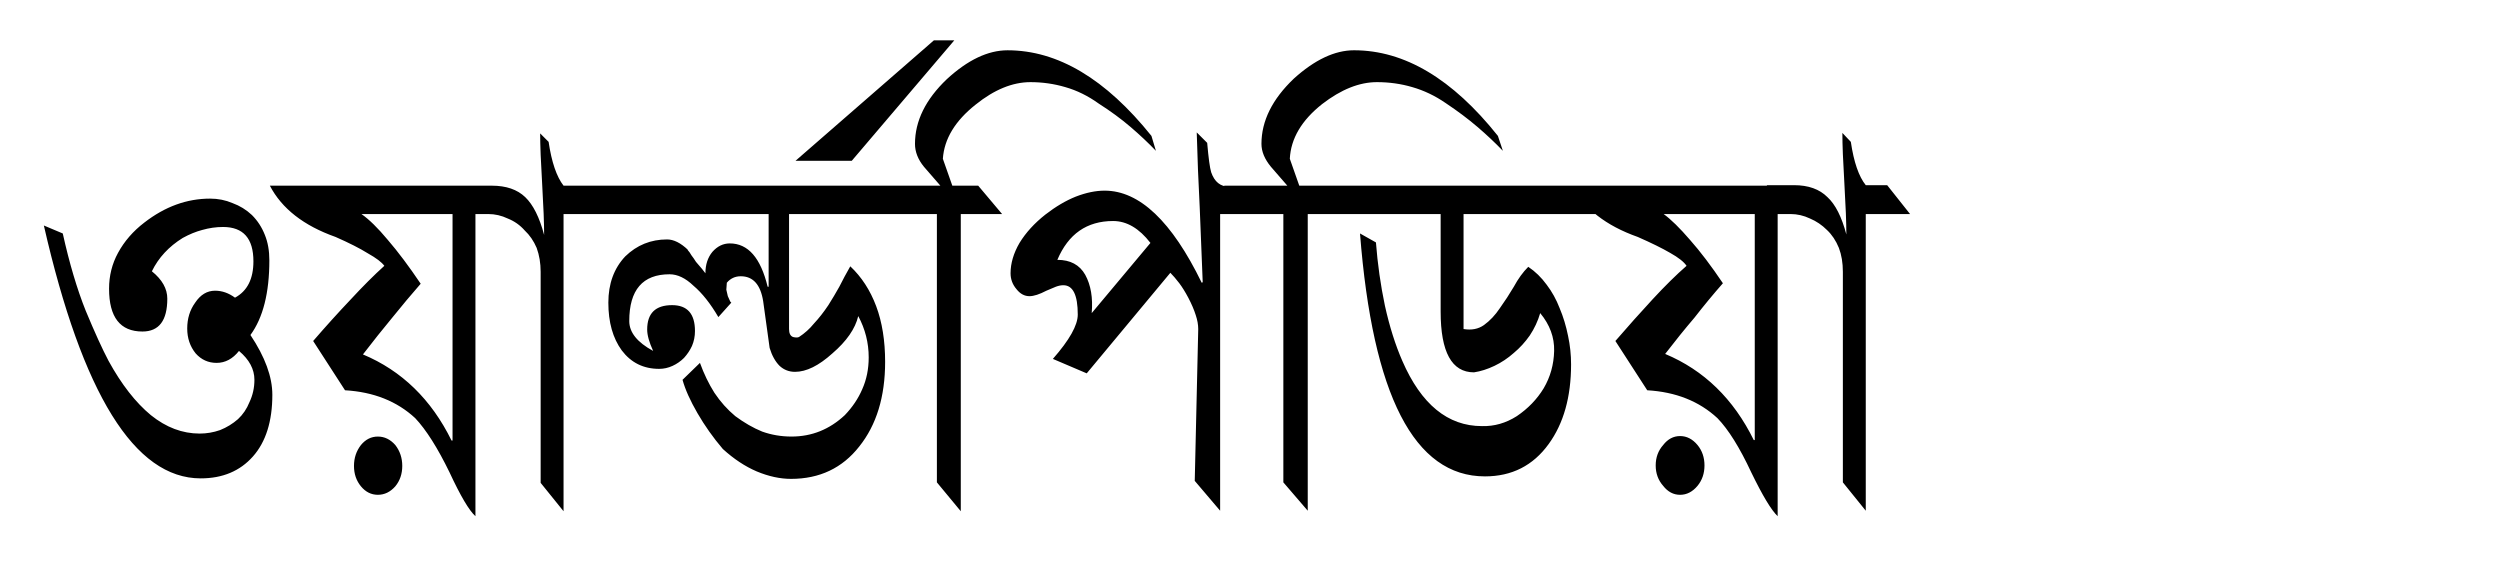
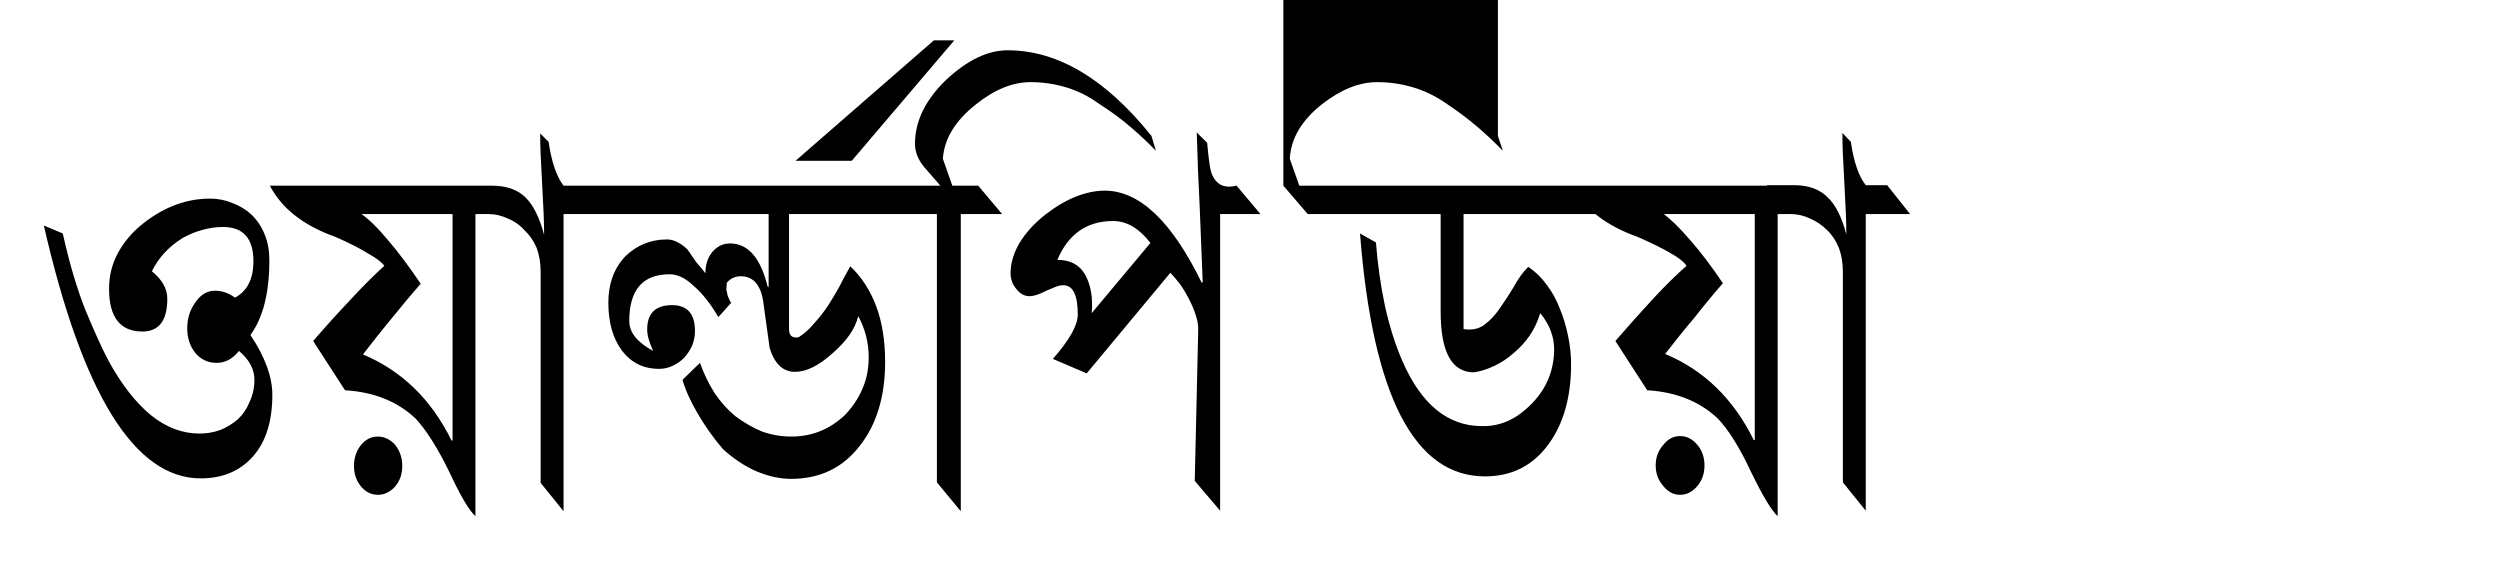
<svg xmlns="http://www.w3.org/2000/svg" version="1.2" viewBox="0 0 500 113" width="120" height="27">
  <style />
-   <path d="m53.6 79.3q0 8-3.9 12.4-3.9 4.4-10.5 4.4-19.9 0-31.5-50.8l3.8 1.6q2 9 4.6 15.5 2.7 6.5 4.6 10.1 3.9 7.1 8.5 10.9 4.6 3.7 9.8 3.7 2.1 0 4.1-0.7 2-0.8 3.6-2.2 1.5-1.4 2.3-3.4 1-2.1 1-4.5 0-3.2-3.1-5.8-1.9 2.4-4.5 2.4-2.5 0-4.2-1.9-1.7-2.1-1.7-5 0-3 1.6-5.2 1.6-2.4 4-2.4 2.1 0 4 1.4 3.7-2 3.7-7.3 0-6.9-6.1-6.9-2.1 0-4.2 0.6-1.9 0.5-3.9 1.6-4.2 2.6-6.2 6.7 3.1 2.5 3.1 5.5 0 6.6-5 6.6-6.7 0-6.7-8.6 0-3.9 1.8-7.2 1.9-3.5 5.3-6.1 6.2-4.8 13.2-4.8 2.4 0 4.5 0.9 2.2 0.8 3.9 2.4 1.7 1.7 2.6 4 0.9 2.2 0.9 5.1 0 9.8-3.8 15 4.4 6.6 4.4 12zm48.6-36.3h-7.8v60.7q-1.9-1.7-5.2-8.8-3.6-7.4-6.9-10.9-5.5-5.1-14.1-5.6l-6.4-9.9q3.8-4.4 7.5-8.3 3.7-4 6.8-6.8-0.8-1.1-3.3-2.5-2.4-1.5-6.5-3.3-9.6-3.4-13.2-10.3h44.1zm-12.4 45.5v-45.5h-18.3q2.3 1.6 5.3 5.2 3.1 3.6 6.6 8.8-2.8 3.2-5.7 6.8-2.9 3.5-5.9 7.4 11.7 4.9 17.8 17.3zm-19.8 5.1q0-2.4 1.4-4.2 1.4-1.7 3.4-1.7 2 0 3.5 1.7 1.4 1.8 1.4 4.2 0 2.4-1.4 4.1-1.5 1.7-3.5 1.7-2 0-3.4-1.7-1.4-1.7-1.4-4.1zm51-50.6h-8.9v59.7l-4.6-5.7v-42.4q0-2.6-0.8-4.8-0.9-2.1-2.4-3.5-1.4-1.6-3.4-2.4-1.9-0.9-3.9-0.9l-4.8-5.7h5.5q4.3 0 6.7 2.3 2.4 2.3 3.8 7.6 0-1.7-0.1-4.3-0.1-2.5-0.3-6-0.2-3.4-0.3-5.8-0.1-2.6-0.1-4.3l1.7 1.7q0.9 6.1 3 8.8h4.3zm60.7 0h-24.3v23.1q0 1.3 0.8 1.6 0.8 0.2 1.2 0 1.7-1.1 3-2.7 1.5-1.6 2.9-3.7 1.2-1.9 2.2-3.7 1-2 2.2-4.1 3.4 3.2 5.2 8 1.8 4.8 1.8 11.2 0 10.5-5.2 17-5.1 6.5-13.7 6.5-3.3 0-6.9-1.5-3.5-1.5-6.8-4.5-2.9-3.4-5.1-7.2-2.2-3.8-3-6.7l3.5-3.4q1.2 3.3 2.9 6 1.8 2.7 4.2 4.7 2.7 2 5.4 3.1 2.8 1 5.9 1 6.1 0 10.7-4.3 2.3-2.4 3.5-5.2 1.3-2.9 1.3-6.4 0-4.4-2.1-8.3-0.9 3.8-5.2 7.5-4.1 3.7-7.5 3.7-1.8 0-3.1-1.2-1.3-1.3-2-3.6l-1.3-9.4q-0.8-5-4.5-5-1.7 0-2.8 1.3l-0.1 1.4q0.1 0.5 0.3 1.3 0.3 0.7 0.5 1.1 0.2 0.2 0.2 0.2l-2.6 2.9q-2.4-4.1-5-6.3-2.4-2.3-4.8-2.3-8.1 0-8.1 9.4 0 3.4 4.8 6-1.2-2.6-1.2-4.3 0-4.9 5-4.9 4.6 0 4.6 5.2 0 1.6-0.6 3-0.6 1.3-1.6 2.4-1 1-2.3 1.6-1.3 0.6-2.7 0.6-4.7 0-7.5-3.7-2.7-3.7-2.7-9.6 0-5.7 3.4-9.3 3.5-3.4 8.4-3.4 2 0 4.2 2.1-0.2-0.2 0 0.1 0.3 0.3 0.7 1 0.4 0.5 0.9 1.3 0.6 0.7 1.2 1.4l0.7 0.9q0-2.6 1.4-4.3 1.5-1.7 3.5-1.7 5.5 0 7.6 8.7h0.2v-14.6h-34.1l-4.9-5.7h62.6zm8.9-34.9l-20.6 24.2h-11.3l27.8-24.2zm39.6 19.2l0.9 3q-2.3-2.4-5.1-4.8-2.8-2.4-6.4-4.7-3.2-2.3-6.7-3.3-3.4-1-7-1-5.4 0-11 4.5-6.2 4.9-6.6 10.9l1.9 5.4h5.2l4.8 5.7h-8.3v59.7l-4.8-5.8v-53.9h-7.3l-4.6-5.7h12.6l-3.3-3.8q-1.8-2.2-1.8-4.6 0-6.9 6.4-13 6.3-5.8 12.2-5.8 15.1 0 28.9 17.2zm21.9 15.7h-8.1v59.6l-5.1-6 0.7-30.5q0-1.3-0.5-2.8-0.5-1.6-1.5-3.5-0.9-1.7-1.8-2.9-1-1.3-1.8-2.1l-16.8 20.2-6.8-2.9q5-5.7 5-8.9 0-5.9-2.9-5.9-0.7 0-1.5 0.3-0.7 0.3-1.9 0.8-2.1 1.1-3.4 1.1-1.5 0-2.6-1.4-1.2-1.4-1.2-3.2 0-3 1.8-6.1 1.9-3.1 5.2-5.7 3.1-2.4 6.1-3.6 3.1-1.2 5.8-1.2 10.5 0 19.5 18.5l0.2-0.1q-0.3-7.5-0.6-15-0.4-7.6-0.6-15.1l2.1 2.1q0.4 4.6 0.8 5.9 1 2.9 3.6 2.9 0.7 0 1.5-0.2zm-33.9 19.9l11.8-14.1q-3.4-4.4-7.5-4.4-7.9 0-11.2 7.8 3.9 0 5.6 3 1.7 3.1 1.3 7.7zm81.6-35.6l1 3q-2.3-2.4-5.1-4.8-2.8-2.4-6.4-4.8-3.2-2.2-6.7-3.2-3.4-1-7.1-1-5.3 0-11 4.4-6.2 4.9-6.5 11l1.9 5.4h5.2l4.8 5.7h-8.3v59.6l-4.9-5.7v-53.9h-7.2l-4.7-5.7h12.7l-3.3-3.8q-1.9-2.3-1.9-4.6 0-6.9 6.5-13.1 6.3-5.7 12.1-5.7 15.2 0 28.9 17.2zm20.2 15.7h-27.1v23.1q2.4 0.4 4.1-0.8 1.8-1.3 3.2-3.4 1.5-2.1 2.8-4.3 1.3-2.4 2.9-4 2.1 1.4 3.7 3.6 1.6 2.1 2.6 4.7 1.1 2.6 1.7 5.6 0.6 2.8 0.6 5.7 0 9.8-4.5 16-4.7 6.5-12.8 6.5-21.3 0-25.1-48.8l3.2 1.8q0.5 6.5 1.8 12.7 1.4 6.3 3.5 11.1 5.7 13.1 16 13.1 3.7 0.1 7-2 3.4-2.3 5.4-5.6 2-3.4 2.1-7.5 0.1-4.1-2.8-7.6-0.7 2.4-2.1 4.5-1.4 2-3.2 3.5-1.8 1.6-3.9 2.6-2.1 1-4.1 1.3-6.7 0-6.7-12.2v-19.6h-20l-4.8-5.7h51.9zm43.8 0h-7.8v60.7q-1.9-1.8-5.3-8.8-3.5-7.5-6.8-10.9-5.5-5.1-14.1-5.6l-6.4-9.9q3.8-4.4 7.5-8.4 3.7-4 6.8-6.7-0.8-1.2-3.3-2.6-2.4-1.4-6.5-3.2-9.6-3.4-13.2-10.3h44.1zm-12.4 45.4v-45.4h-18.3q2.2 1.6 5.3 5.2 3.1 3.5 6.6 8.7-2.9 3.3-5.7 6.9-2.9 3.4-5.9 7.3 11.7 4.9 17.8 17.3zm-19.9 5.1q0-2.4 1.5-4.1 1.4-1.8 3.4-1.8 2 0 3.5 1.8 1.4 1.7 1.4 4.1 0 2.4-1.4 4.1-1.5 1.8-3.5 1.8-2 0-3.4-1.8-1.5-1.7-1.5-4.1zm51.1-50.5h-8.9v59.6l-4.6-5.7v-42.3q0-2.7-0.8-4.8-0.9-2.2-2.4-3.6-1.5-1.5-3.4-2.3-1.9-0.9-3.9-0.9l-4.8-5.8h5.5q4.3 0 6.7 2.4 2.4 2.2 3.8 7.5 0-1.7-0.1-4.3-0.1-2.5-0.3-6-0.2-3.3-0.3-5.8-0.1-2.5-0.1-4.3l1.7 1.8q0.9 6.1 3 8.7h4.3z" />
+   <path d="m53.6 79.3q0 8-3.9 12.4-3.9 4.4-10.5 4.4-19.9 0-31.5-50.8l3.8 1.6q2 9 4.6 15.5 2.7 6.5 4.6 10.1 3.9 7.1 8.5 10.9 4.6 3.7 9.8 3.7 2.1 0 4.1-0.7 2-0.8 3.6-2.2 1.5-1.4 2.3-3.4 1-2.1 1-4.5 0-3.2-3.1-5.8-1.9 2.4-4.5 2.4-2.5 0-4.2-1.9-1.7-2.1-1.7-5 0-3 1.6-5.2 1.6-2.4 4-2.4 2.1 0 4 1.4 3.7-2 3.7-7.3 0-6.9-6.1-6.9-2.1 0-4.2 0.6-1.9 0.5-3.9 1.6-4.2 2.6-6.2 6.7 3.1 2.5 3.1 5.5 0 6.6-5 6.6-6.7 0-6.7-8.6 0-3.9 1.8-7.2 1.9-3.5 5.3-6.1 6.2-4.8 13.2-4.8 2.4 0 4.5 0.9 2.2 0.8 3.9 2.4 1.7 1.7 2.6 4 0.9 2.2 0.9 5.1 0 9.8-3.8 15 4.4 6.6 4.4 12zm48.6-36.3h-7.8v60.7q-1.9-1.7-5.2-8.8-3.6-7.4-6.9-10.9-5.5-5.1-14.1-5.6l-6.4-9.9q3.8-4.4 7.5-8.3 3.7-4 6.8-6.8-0.8-1.1-3.3-2.5-2.4-1.5-6.5-3.3-9.6-3.4-13.2-10.3h44.1zm-12.4 45.5v-45.5h-18.3q2.3 1.6 5.3 5.2 3.1 3.6 6.6 8.8-2.8 3.2-5.7 6.8-2.9 3.5-5.9 7.4 11.7 4.9 17.8 17.3zm-19.8 5.1q0-2.4 1.4-4.2 1.4-1.7 3.4-1.7 2 0 3.5 1.7 1.4 1.8 1.4 4.2 0 2.4-1.4 4.1-1.5 1.7-3.5 1.7-2 0-3.4-1.7-1.4-1.7-1.4-4.1zm51-50.6h-8.9v59.7l-4.6-5.7v-42.4q0-2.6-0.8-4.8-0.9-2.1-2.4-3.5-1.4-1.6-3.4-2.4-1.9-0.9-3.9-0.9l-4.8-5.7h5.5q4.3 0 6.7 2.3 2.4 2.3 3.8 7.6 0-1.7-0.1-4.3-0.1-2.5-0.3-6-0.2-3.4-0.3-5.8-0.1-2.6-0.1-4.3l1.7 1.7q0.9 6.1 3 8.8h4.3zm60.7 0h-24.3v23.1q0 1.3 0.8 1.6 0.8 0.2 1.2 0 1.7-1.1 3-2.7 1.5-1.6 2.9-3.7 1.2-1.9 2.2-3.7 1-2 2.2-4.1 3.4 3.2 5.2 8 1.8 4.8 1.8 11.2 0 10.5-5.2 17-5.1 6.5-13.7 6.5-3.3 0-6.9-1.5-3.5-1.5-6.8-4.5-2.9-3.4-5.1-7.2-2.2-3.8-3-6.7l3.5-3.4q1.2 3.3 2.9 6 1.8 2.7 4.2 4.7 2.7 2 5.4 3.1 2.8 1 5.9 1 6.1 0 10.7-4.3 2.3-2.4 3.5-5.2 1.3-2.9 1.3-6.4 0-4.4-2.1-8.3-0.9 3.8-5.2 7.5-4.1 3.7-7.5 3.7-1.8 0-3.1-1.2-1.3-1.3-2-3.6l-1.3-9.4q-0.8-5-4.5-5-1.7 0-2.8 1.3l-0.1 1.4q0.1 0.5 0.3 1.3 0.3 0.7 0.5 1.1 0.2 0.2 0.2 0.2l-2.6 2.9q-2.4-4.1-5-6.3-2.4-2.3-4.8-2.3-8.1 0-8.1 9.4 0 3.4 4.8 6-1.2-2.6-1.2-4.3 0-4.9 5-4.9 4.6 0 4.6 5.2 0 1.6-0.6 3-0.6 1.3-1.6 2.4-1 1-2.3 1.6-1.3 0.6-2.7 0.6-4.7 0-7.5-3.7-2.7-3.7-2.7-9.6 0-5.7 3.4-9.3 3.5-3.4 8.4-3.4 2 0 4.2 2.1-0.2-0.2 0 0.1 0.3 0.3 0.7 1 0.4 0.5 0.9 1.3 0.6 0.7 1.2 1.4l0.7 0.9q0-2.6 1.4-4.3 1.5-1.7 3.5-1.7 5.5 0 7.6 8.7h0.2v-14.6h-34.1l-4.9-5.7h62.6zm8.9-34.9l-20.6 24.2h-11.3l27.8-24.2zm39.6 19.2l0.9 3q-2.3-2.4-5.1-4.8-2.8-2.4-6.4-4.7-3.2-2.3-6.7-3.3-3.4-1-7-1-5.4 0-11 4.5-6.2 4.9-6.6 10.9l1.9 5.4h5.2l4.8 5.7h-8.3v59.7l-4.8-5.8v-53.9h-7.3l-4.6-5.7h12.6l-3.3-3.8q-1.8-2.2-1.8-4.6 0-6.9 6.4-13 6.3-5.8 12.2-5.8 15.1 0 28.9 17.2zm21.9 15.7h-8.1v59.6l-5.1-6 0.7-30.5q0-1.3-0.5-2.8-0.5-1.6-1.5-3.5-0.9-1.7-1.8-2.9-1-1.3-1.8-2.1l-16.8 20.2-6.8-2.9q5-5.7 5-8.9 0-5.9-2.9-5.9-0.7 0-1.5 0.3-0.7 0.3-1.9 0.8-2.1 1.1-3.4 1.1-1.5 0-2.6-1.4-1.2-1.4-1.2-3.2 0-3 1.8-6.1 1.9-3.1 5.2-5.7 3.1-2.4 6.1-3.6 3.1-1.2 5.8-1.2 10.5 0 19.5 18.5l0.2-0.1q-0.3-7.5-0.6-15-0.4-7.6-0.6-15.1l2.1 2.1q0.4 4.6 0.8 5.9 1 2.9 3.6 2.9 0.7 0 1.5-0.2zm-33.9 19.9l11.8-14.1q-3.4-4.4-7.5-4.4-7.9 0-11.2 7.8 3.9 0 5.6 3 1.7 3.1 1.3 7.7zm81.6-35.6l1 3q-2.3-2.4-5.1-4.8-2.8-2.4-6.4-4.8-3.2-2.2-6.7-3.2-3.4-1-7.1-1-5.3 0-11 4.4-6.2 4.9-6.5 11l1.9 5.4h5.2l4.8 5.7h-8.3l-4.9-5.7v-53.9h-7.2l-4.7-5.7h12.7l-3.3-3.8q-1.9-2.3-1.9-4.6 0-6.9 6.5-13.1 6.3-5.7 12.1-5.7 15.2 0 28.9 17.2zm20.2 15.7h-27.1v23.1q2.4 0.4 4.1-0.8 1.8-1.3 3.2-3.4 1.5-2.1 2.8-4.3 1.3-2.4 2.9-4 2.1 1.4 3.7 3.6 1.6 2.1 2.6 4.7 1.1 2.6 1.7 5.6 0.6 2.8 0.6 5.7 0 9.8-4.5 16-4.7 6.5-12.8 6.5-21.3 0-25.1-48.8l3.2 1.8q0.5 6.5 1.8 12.7 1.4 6.3 3.5 11.1 5.7 13.1 16 13.1 3.7 0.1 7-2 3.4-2.3 5.4-5.6 2-3.4 2.1-7.5 0.1-4.1-2.8-7.6-0.7 2.4-2.1 4.5-1.4 2-3.2 3.5-1.8 1.6-3.9 2.6-2.1 1-4.1 1.3-6.7 0-6.7-12.2v-19.6h-20l-4.8-5.7h51.9zm43.8 0h-7.8v60.7q-1.9-1.8-5.3-8.8-3.5-7.5-6.8-10.9-5.5-5.1-14.1-5.6l-6.4-9.9q3.8-4.4 7.5-8.4 3.7-4 6.8-6.7-0.8-1.2-3.3-2.6-2.4-1.4-6.5-3.2-9.6-3.4-13.2-10.3h44.1zm-12.4 45.4v-45.4h-18.3q2.2 1.6 5.3 5.2 3.1 3.5 6.6 8.7-2.9 3.3-5.7 6.9-2.9 3.4-5.9 7.3 11.7 4.9 17.8 17.3zm-19.9 5.1q0-2.4 1.5-4.1 1.4-1.8 3.4-1.8 2 0 3.5 1.8 1.4 1.7 1.4 4.1 0 2.4-1.4 4.1-1.5 1.8-3.5 1.8-2 0-3.4-1.8-1.5-1.7-1.5-4.1zm51.1-50.5h-8.9v59.6l-4.6-5.7v-42.3q0-2.7-0.8-4.8-0.9-2.2-2.4-3.6-1.5-1.5-3.4-2.3-1.9-0.9-3.9-0.9l-4.8-5.8h5.5q4.3 0 6.7 2.4 2.4 2.2 3.8 7.5 0-1.7-0.1-4.3-0.1-2.5-0.3-6-0.2-3.3-0.3-5.8-0.1-2.5-0.1-4.3l1.7 1.8q0.9 6.1 3 8.7h4.3z" />
</svg>